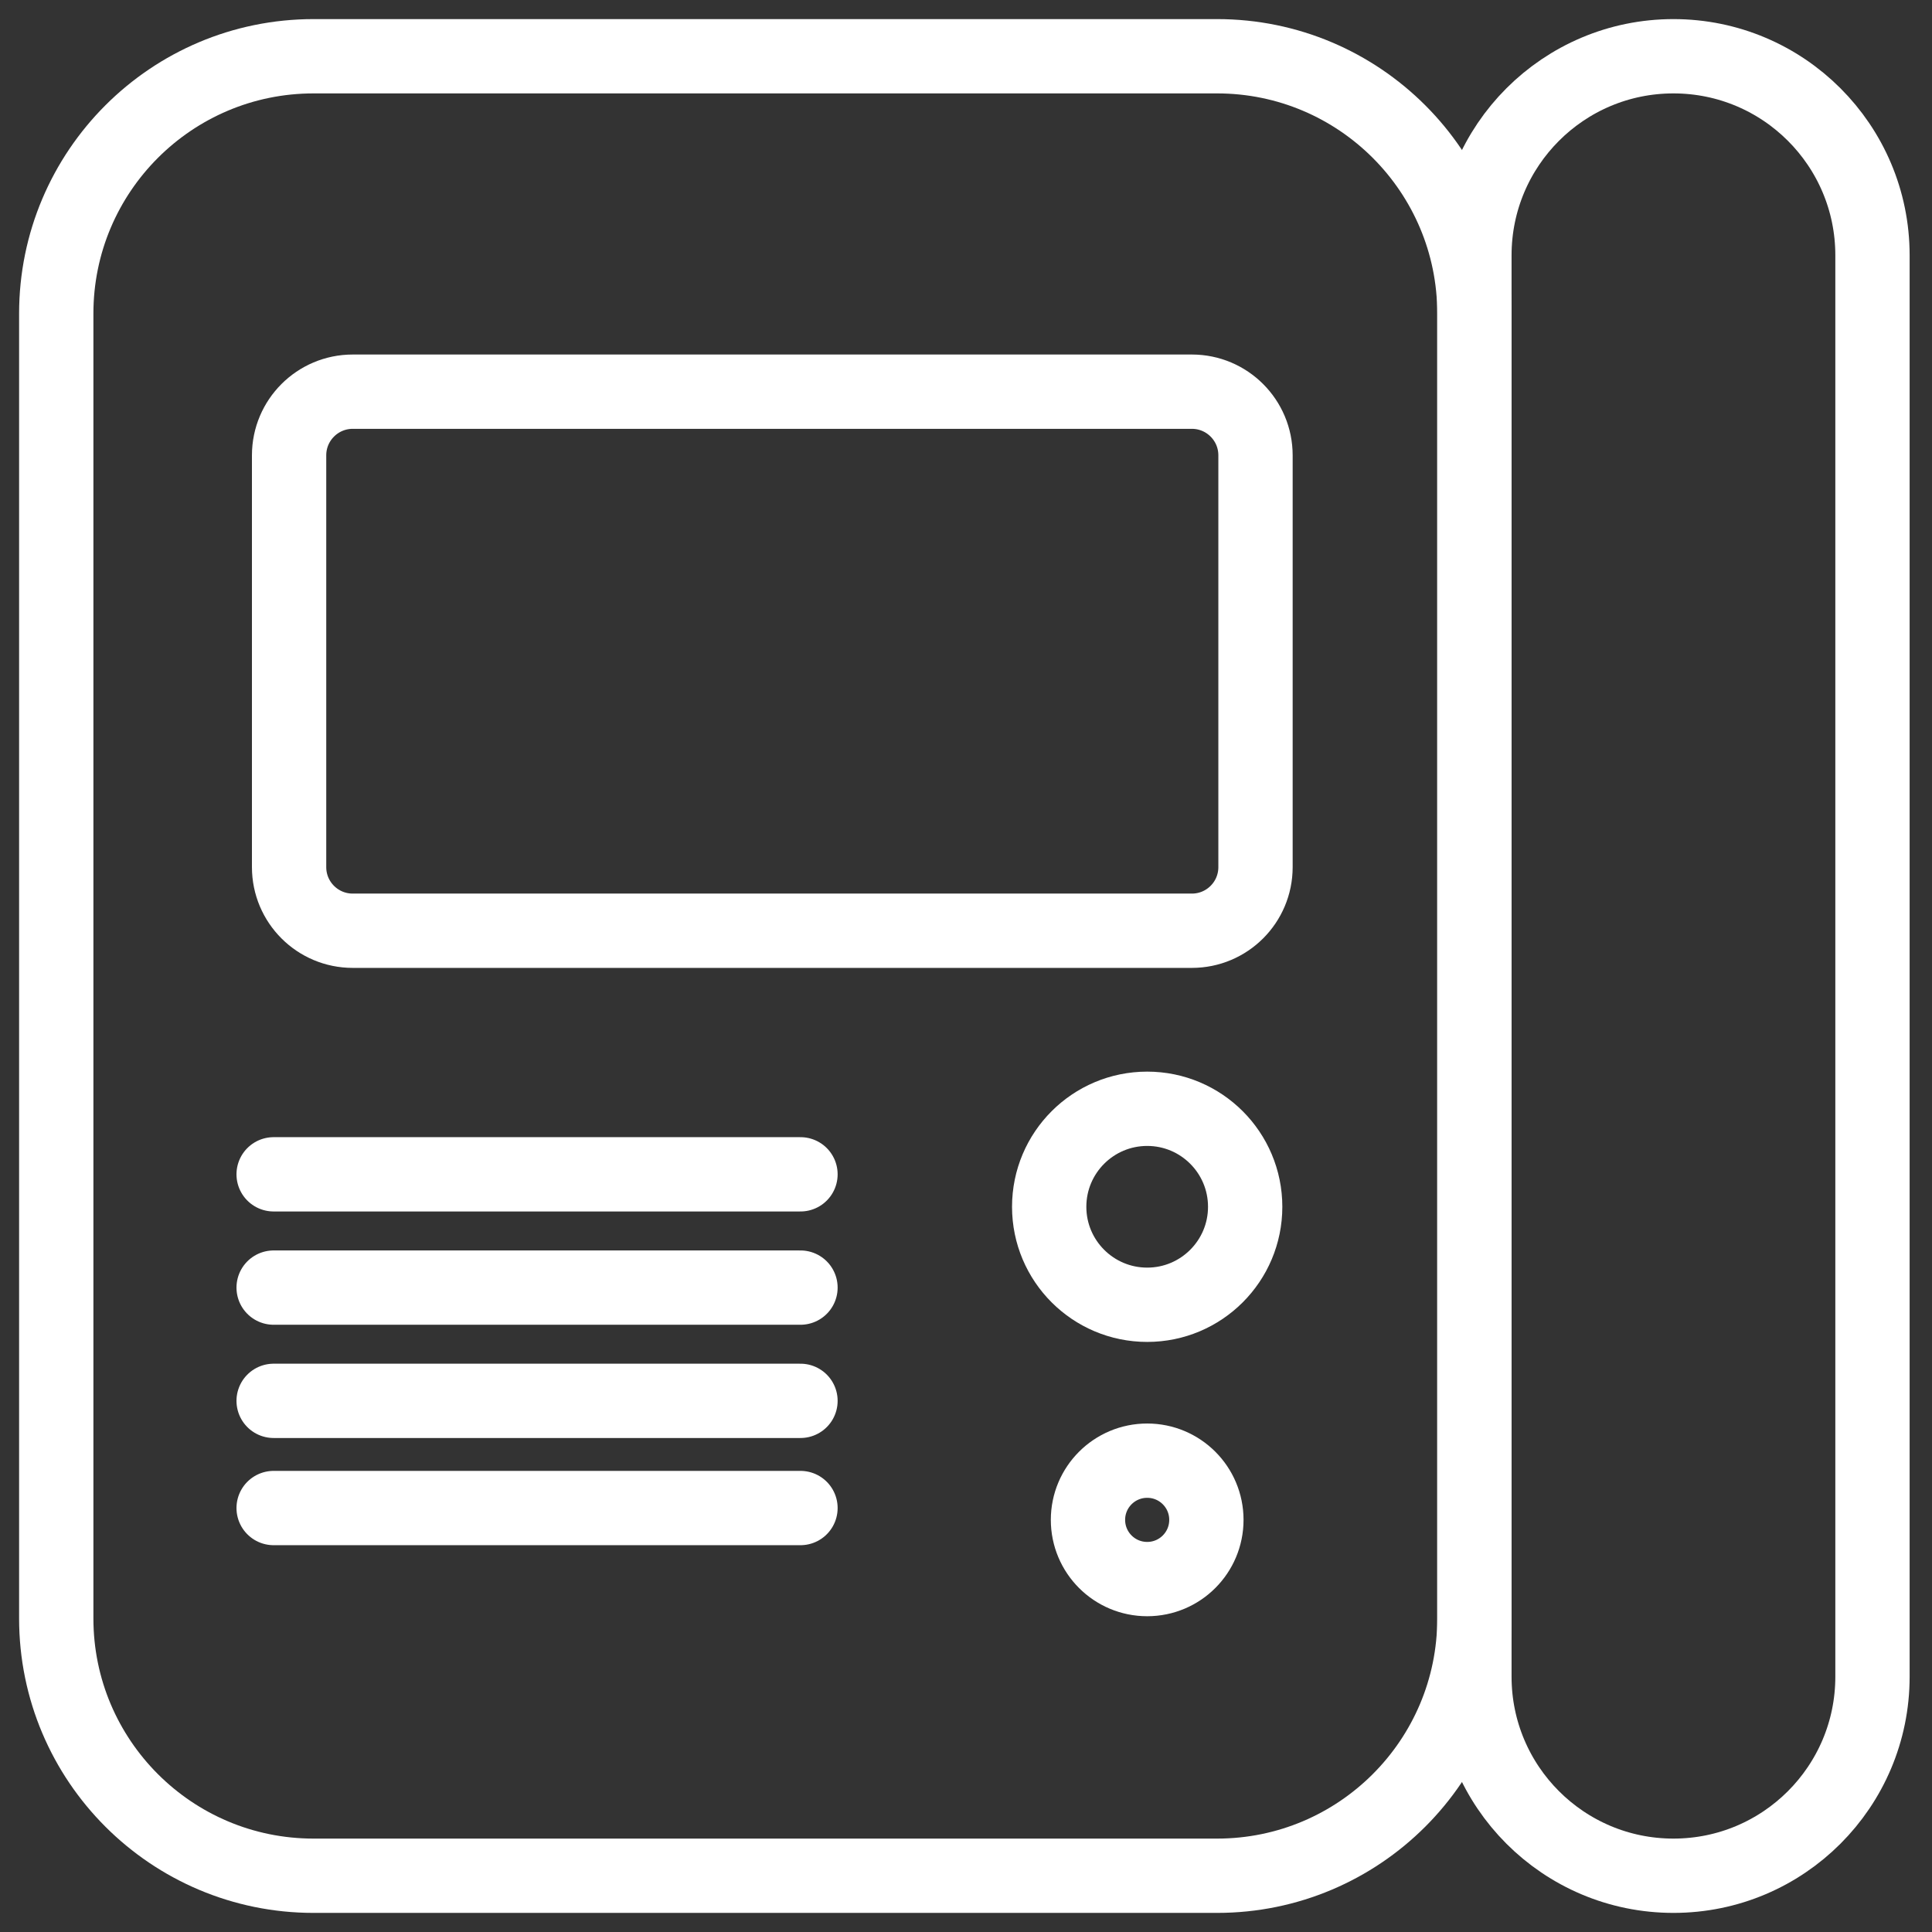
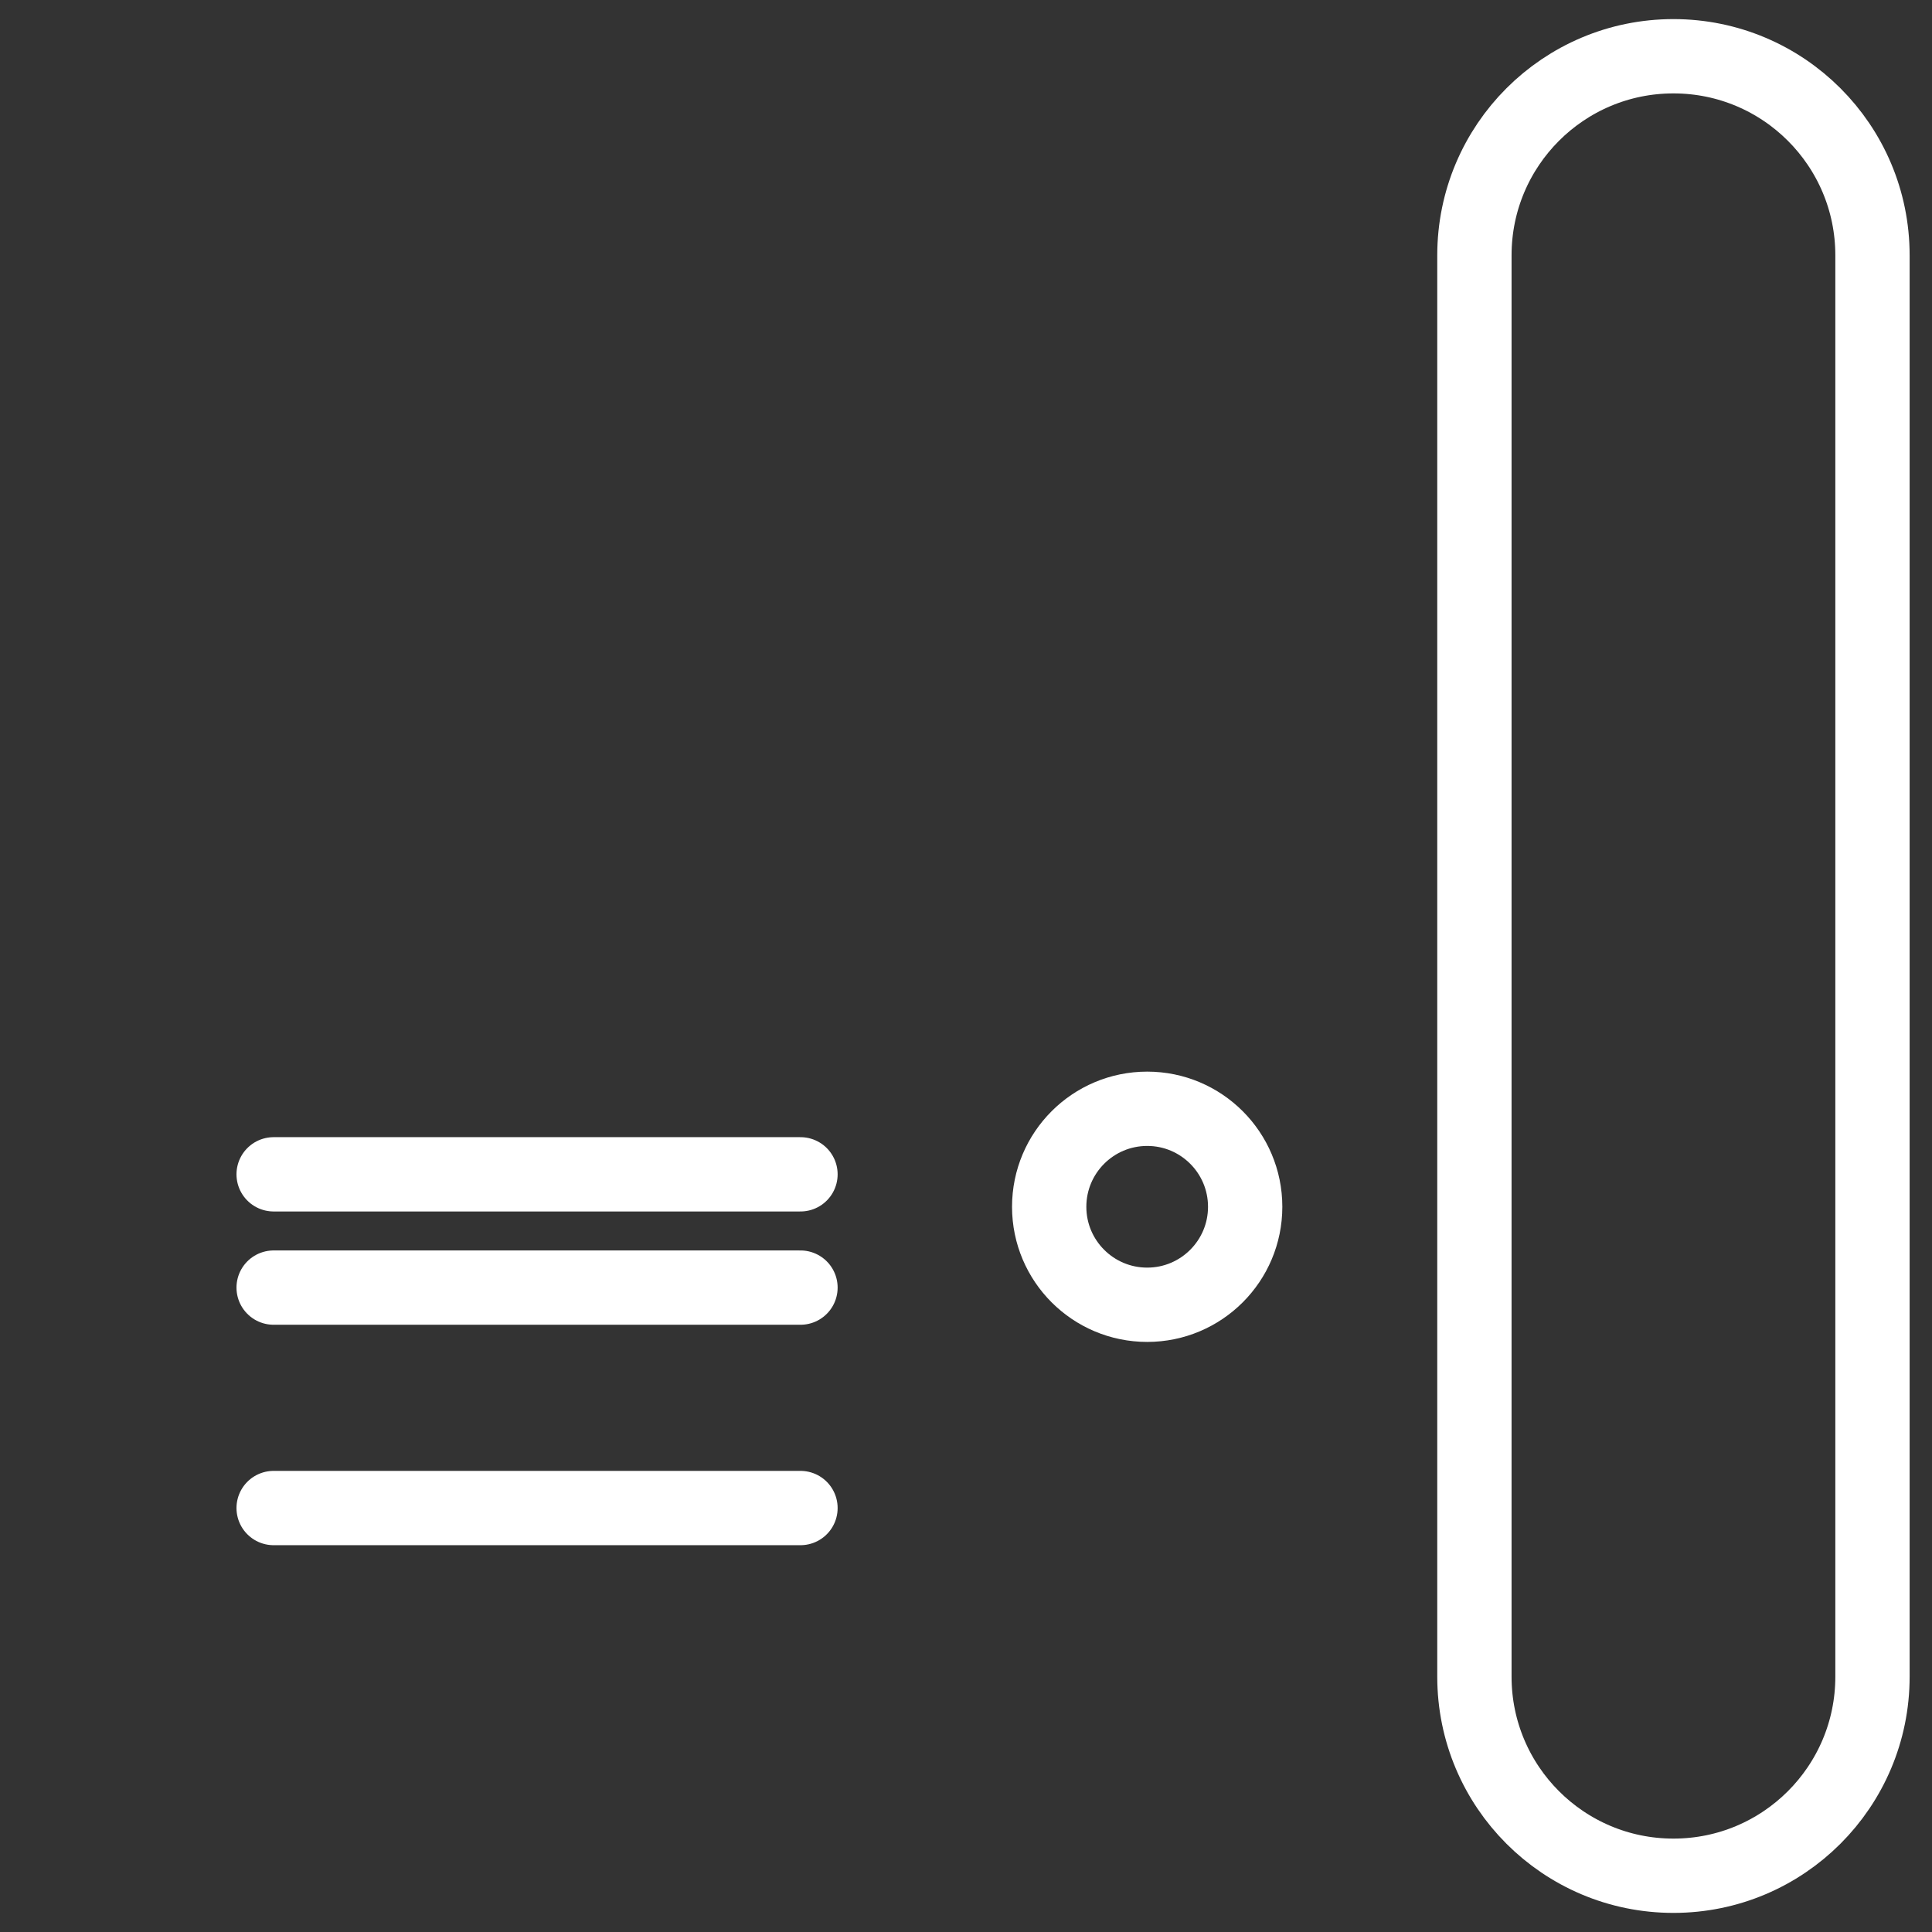
<svg xmlns="http://www.w3.org/2000/svg" width="52" height="52" viewBox="0 0 52 52" fill="none">
  <rect x="0" y="0" width="52" height="52" fill="#333333" stroke="none" />
  <g clip-path="url(#clip0_18222_68)">
-     <path d="M32.758 1.514H8.44C4.615 1.514 1.514 4.615 1.514 8.44V43.56C1.514 47.385 4.615 50.486 8.44 50.486H32.758C36.583 50.486 39.684 47.385 39.684 43.56V8.44C39.684 4.615 36.583 1.514 32.758 1.514Z" stroke="white" stroke-width="2" stroke-miterlimit="10" />
    <path d="M50.398 6.871C50.398 3.913 48 1.514 45.041 1.514C42.082 1.514 39.684 3.913 39.684 6.871V45.129C39.684 48.087 42.082 50.486 45.041 50.486C48 50.486 50.398 48.087 50.398 45.129V6.871Z" stroke="white" stroke-width="2" stroke-miterlimit="10" />
-     <path d="M32.08 10.542H9.494C8.548 10.542 7.781 11.309 7.781 12.255V23.339C7.781 24.285 8.548 25.051 9.494 25.051H32.08C33.025 25.051 33.792 24.285 33.792 23.339V12.255C33.792 11.309 33.025 10.542 32.08 10.542Z" stroke="white" stroke-width="2" stroke-miterlimit="10" />
    <path d="M7.365 31.607H21.545" stroke="white" stroke-width="2" stroke-miterlimit="10" stroke-linecap="round" />
    <path d="M7.365 34.656H21.545" stroke="white" stroke-width="2" stroke-miterlimit="10" stroke-linecap="round" />
-     <path d="M7.365 37.704H21.545" stroke="white" stroke-width="2" stroke-miterlimit="10" stroke-linecap="round" />
    <path d="M7.365 40.589H21.545" stroke="white" stroke-width="2" stroke-miterlimit="10" stroke-linecap="round" />
    <path d="M30.877 35.118C32.333 35.118 33.514 33.937 33.514 32.481C33.514 31.024 32.333 29.843 30.877 29.843C29.42 29.843 28.239 31.024 28.239 32.481C28.239 33.937 29.42 35.118 30.877 35.118Z" stroke="white" stroke-width="2" stroke-miterlimit="10" stroke-linecap="round" />
-     <path d="M30.877 42.501C31.757 42.501 32.47 41.788 32.47 40.907C32.47 40.027 31.757 39.314 30.877 39.314C29.996 39.314 29.283 40.027 29.283 40.907C29.283 41.788 29.996 42.501 30.877 42.501Z" stroke="white" stroke-width="2" stroke-miterlimit="10" stroke-linecap="round" />
  </g>
  <defs>
    <clipPath id="clip0_18222_68">
      <rect width="52" height="52" fill="white" />
    </clipPath>
  </defs>
</svg>